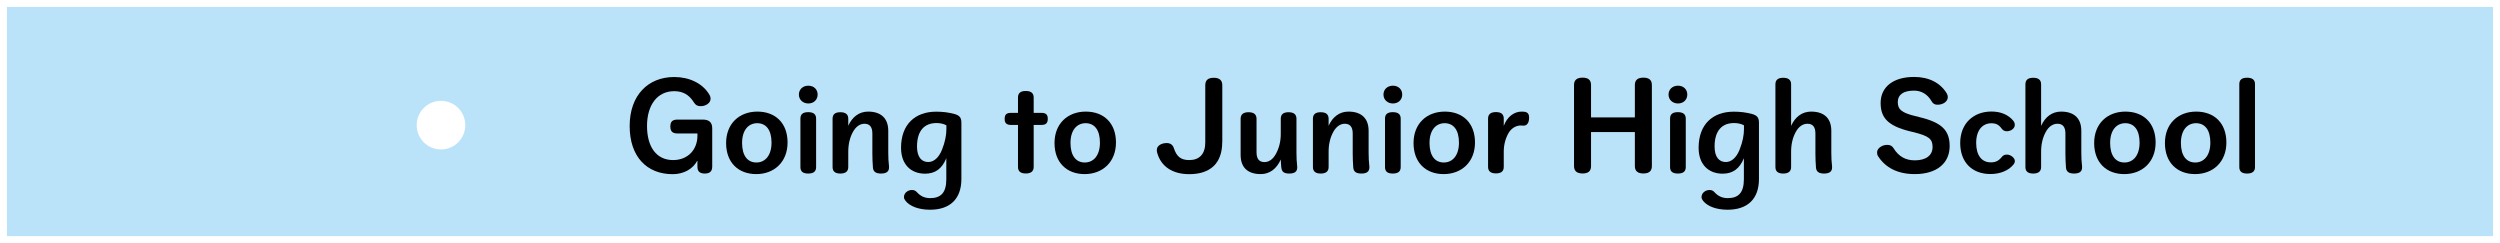
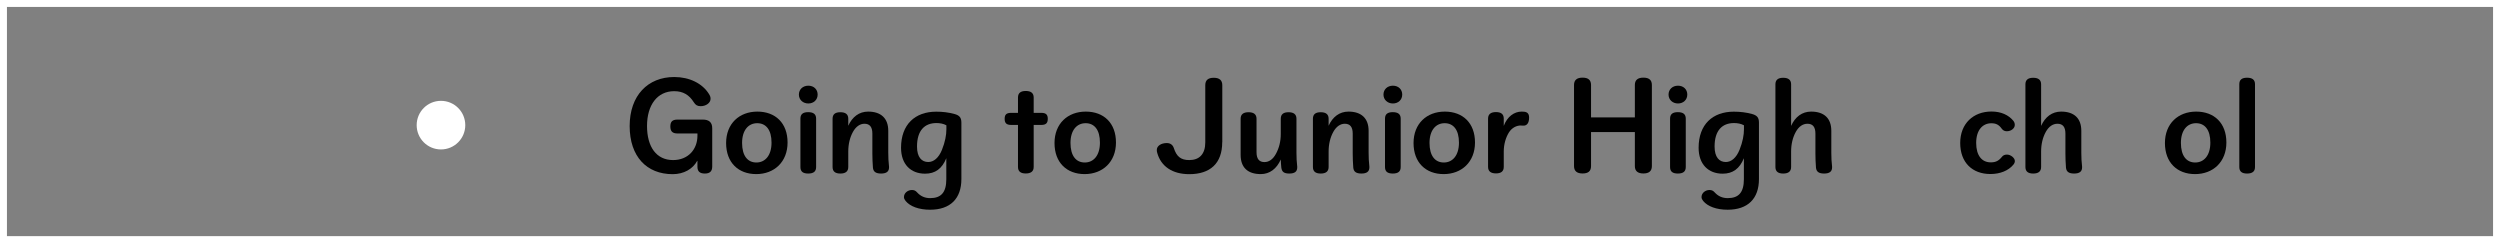
<svg xmlns="http://www.w3.org/2000/svg" id="_レイヤー_2" preserveAspectRatio="none" width="360" height="35" viewBox="0 0 360 35">
  <rect x="0" y="0" width="360" height="35" fill="#808080" stroke="none" />
  <g id="_デフォルト">
-     <rect x=".5" y=".5" width="359" height="34" style="fill:#bae3f9; stroke-width:0px;" />
    <path d="m359,1v33H1V1h358m1-1H0v35h360V0h0Z" style="fill:#fff; stroke-width:0px;" />
    <circle cx="63.5" cy="18.02" r="3.5" style="fill:#fff; stroke-width:0px;" />
    <path d="m97.57,19.22c-.75,0-1.04-.32-1.04-1.01s.29-.99,1.04-.99h3.63c.9,0,1.36.4,1.36,1.25v5.51c0,.69-.35,1.01-1.06,1.01s-1.07-.29-1.07-.98v-.85h-.03c-.64,1.17-1.92,1.92-3.54,1.92-3.73,0-6.19-2.53-6.19-6.93s2.62-7.06,6.42-7.06c2.21,0,4.05.93,4.99,2.43.16.26.24.42.24.71,0,.59-.66,1.06-1.42,1.06-.48,0-.74-.16-.99-.56-.67-1.07-1.55-1.6-2.83-1.6-2.42,0-3.91,1.98-3.91,5.01s1.36,4.91,3.75,4.91c2.18,0,3.51-1.55,3.51-3.51v-.32h-2.85Z" style="stroke-width:0px;" />
    <path d="m113.41,20.52c0,2.8-1.92,4.55-4.51,4.55s-4.34-1.67-4.34-4.47,1.9-4.53,4.5-4.53,4.35,1.65,4.35,4.45Zm-6.55.06c0,1.86.8,2.82,2.06,2.82s2.18-1.01,2.18-2.86-.8-2.8-2.06-2.8-2.18.99-2.18,2.85Z" style="stroke-width:0px;" />
    <path d="m117.74,13.62c0,.74-.56,1.28-1.34,1.28s-1.36-.54-1.36-1.28.56-1.28,1.36-1.28,1.34.54,1.34,1.28Zm-2.48,3.46c0-.64.37-.93,1.12-.93s1.14.29,1.14.93v6.98c0,.64-.38.93-1.14.93s-1.12-.29-1.12-.93v-6.98Z" style="stroke-width:0px;" />
    <path d="m122.14,18.13c.58-1.3,1.58-2.06,2.87-2.06,1.87,0,2.9.98,2.9,2.77v3.14c0,.69.03,1.34.11,2.02v.11c0,.61-.4.88-1.15.88s-1.12-.26-1.17-.86c-.05-.67-.08-1.33-.08-2.03v-2.86c0-.98-.4-1.42-1.14-1.42-.64,0-1.23.4-1.66,1.18s-.67,1.74-.67,2.83v2.22c0,.64-.4.94-1.14.94s-1.12-.3-1.12-.94v-6.95c0-.64.37-.94,1.12-.94s1.14.3,1.14.94v1.04Z" style="stroke-width:0px;" />
    <path d="m136.27,22.78c-.62,1.52-1.6,2.23-3.06,2.23-2.05,0-3.46-1.34-3.46-3.73,0-3.36,2.02-5.2,5.07-5.2.91,0,1.76.1,2.64.34.69.19.98.51.98,1.23v8.13c0,2.83-1.6,4.42-4.51,4.42-1.62,0-2.88-.48-3.52-1.26-.14-.19-.24-.35-.24-.56,0-.58.54-1.02,1.15-1.02.32,0,.53.1.74.34.51.56,1.12.83,1.89.83,1.55,0,2.32-.8,2.32-2.72v-3.01Zm0-4.74c-.42-.24-.96-.32-1.42-.32-1.71,0-2.8,1.07-2.8,3.38,0,1.54.67,2.23,1.62,2.23.78,0,1.5-.59,1.97-1.75.46-1.15.64-2.14.64-2.98v-.56Z" style="stroke-width:0px;" />
    <path d="m145.6,17.99c-.69,0-.93-.29-.93-.88s.24-.86.93-.86h.99v-2.21c0-.64.38-.94,1.12-.94s1.14.3,1.14.94v2.21h1.1c.7,0,.93.29.93.86s-.22.88-.93.88h-1.1v6.05c0,.64-.4.94-1.14.94s-1.12-.3-1.12-.94v-6.05h-.99Z" style="stroke-width:0px;" />
    <path d="m160.7,20.52c0,2.8-1.92,4.55-4.51,4.55s-4.34-1.67-4.34-4.47,1.9-4.53,4.5-4.53,4.35,1.65,4.35,4.45Zm-6.55.06c0,1.86.8,2.82,2.06,2.82s2.18-1.01,2.18-2.86-.8-2.8-2.06-2.8-2.18.99-2.18,2.85Z" style="stroke-width:0px;" />
    <path d="m176,20.47c0,3.07-1.74,4.61-4.75,4.61-2.43,0-4.07-1.12-4.61-3.07-.05-.16-.06-.29-.06-.42,0-.58.62-.99,1.44-.99.51,0,.86.26,1.01.72.4,1.23,1.01,1.73,2.23,1.73,1.44,0,2.3-.85,2.3-2.54v-8.24c0-.74.42-1.07,1.22-1.07s1.23.34,1.23,1.07v8.21Z" style="stroke-width:0px;" />
    <path d="m186.8,24.11c0,.61-.38.88-1.14.88s-1.07-.24-1.15-.85c-.05-.4-.06-.77-.08-1.17-.59,1.34-1.6,2.1-2.88,2.1-1.89,0-2.9-.96-2.9-2.77v-5.2c0-.64.4-.94,1.14-.94s1.15.3,1.15.94v4.82c0,.98.4,1.42,1.14,1.42.66,0,1.23-.4,1.66-1.2.43-.79.69-1.73.69-2.83v-2.21c0-.64.38-.94,1.12-.94s1.14.3,1.14.94v4.9c0,.69.03,1.34.11,2v.11Z" style="stroke-width:0px;" />
    <path d="m191.31,18.13c.58-1.3,1.58-2.06,2.87-2.06,1.87,0,2.9.98,2.9,2.77v3.14c0,.69.03,1.34.11,2.02v.11c0,.61-.4.88-1.15.88s-1.12-.26-1.17-.86c-.05-.67-.08-1.33-.08-2.03v-2.86c0-.98-.4-1.42-1.14-1.42-.64,0-1.23.4-1.66,1.18s-.67,1.74-.67,2.83v2.22c0,.64-.4.94-1.14.94s-1.12-.3-1.12-.94v-6.95c0-.64.37-.94,1.12-.94s1.14.3,1.14.94v1.04Z" style="stroke-width:0px;" />
    <path d="m201.92,13.62c0,.74-.56,1.28-1.34,1.28s-1.36-.54-1.36-1.28.56-1.28,1.36-1.28,1.34.54,1.34,1.28Zm-2.48,3.46c0-.64.37-.93,1.12-.93s1.14.29,1.14.93v6.98c0,.64-.38.93-1.14.93s-1.12-.29-1.12-.93v-6.98Z" style="stroke-width:0px;" />
    <path d="m212.4,20.52c0,2.8-1.92,4.55-4.51,4.55s-4.34-1.67-4.34-4.47,1.9-4.53,4.5-4.53,4.35,1.65,4.35,4.45Zm-6.55.06c0,1.86.8,2.82,2.06,2.82s2.18-1.01,2.18-2.86-.8-2.8-2.06-2.8-2.18.99-2.18,2.85Z" style="stroke-width:0px;" />
    <path d="m216.54,18.13c.51-1.36,1.52-2.06,2.58-2.06.13,0,.26,0,.38.02.45.06.69.29.69.85,0,.8-.34,1.15-.78,1.15h-.21c-.08-.02-.14-.02-.21-.02-.59,0-1.25.3-1.7.99-.48.77-.75,1.76-.75,2.75v2.22c0,.64-.38.94-1.12.94s-1.14-.3-1.14-.94v-6.95c0-.64.4-.94,1.14-.94s1.12.3,1.12.94v1.04Z" style="stroke-width:0px;" />
    <path d="m235.42,12.24c0-.72.42-1.06,1.23-1.06s1.22.34,1.22,1.06v11.68c0,.72-.42,1.06-1.22,1.06s-1.23-.34-1.23-1.06v-4.9h-6.31v4.9c0,.74-.42,1.06-1.22,1.06s-1.23-.34-1.23-1.06v-11.68c0-.72.42-1.06,1.23-1.06s1.22.34,1.22,1.06v4.67h6.31v-4.67Z" style="stroke-width:0px;" />
    <path d="m242.97,13.62c0,.74-.56,1.28-1.34,1.28s-1.36-.54-1.36-1.28.56-1.28,1.36-1.28,1.34.54,1.34,1.28Zm-2.48,3.46c0-.64.37-.93,1.12-.93s1.14.29,1.14.93v6.98c0,.64-.38.93-1.14.93s-1.12-.29-1.12-.93v-6.98Z" style="stroke-width:0px;" />
    <path d="m251.12,22.78c-.62,1.52-1.6,2.23-3.06,2.23-2.05,0-3.46-1.34-3.46-3.73,0-3.36,2.02-5.2,5.07-5.2.91,0,1.76.1,2.64.34.69.19.98.51.98,1.23v8.13c0,2.83-1.6,4.42-4.51,4.42-1.62,0-2.88-.48-3.52-1.26-.14-.19-.24-.35-.24-.56,0-.58.54-1.02,1.15-1.02.32,0,.53.1.74.34.51.56,1.12.83,1.89.83,1.55,0,2.32-.8,2.32-2.72v-3.01Zm0-4.74c-.42-.24-.96-.32-1.42-.32-1.71,0-2.8,1.07-2.8,3.38,0,1.54.67,2.23,1.62,2.23.78,0,1.5-.59,1.97-1.75.46-1.15.64-2.14.64-2.98v-.56Z" style="stroke-width:0px;" />
    <path d="m257.92,18.13c.58-1.3,1.58-2.06,2.88-2.06,1.89,0,2.91.98,2.91,2.77v3.14c0,.69.03,1.34.11,2.02v.11c0,.61-.4.88-1.15.88s-1.12-.26-1.17-.86c-.05-.67-.08-1.33-.08-2.03v-2.86c0-.98-.4-1.42-1.15-1.42-.66,0-1.25.4-1.68,1.18s-.67,1.74-.67,2.83v2.22c0,.64-.4.94-1.14.94s-1.12-.3-1.12-.94v-11.91c0-.64.38-.94,1.12-.94s1.14.3,1.14.94v6Z" style="stroke-width:0px;" />
-     <path d="m276.32,16.85c3.3.77,4.43,1.92,4.43,4.19,0,2.43-1.82,4.03-5.01,4.03-2.45,0-4.21-.9-5.28-2.55-.14-.22-.16-.35-.16-.59,0-.58.72-1.07,1.44-1.07.45,0,.72.14.93.48.75,1.22,1.76,1.75,3.07,1.75,1.65,0,2.55-.75,2.55-1.92s-.53-1.6-2.83-2.16l-.46-.11c-3.09-.77-4.19-1.91-4.19-4.07,0-2.27,1.76-3.75,4.82-3.75,2.16,0,3.78.86,4.69,2.35.11.19.16.35.16.58,0,.58-.64,1.07-1.47,1.07-.42,0-.66-.14-.88-.53-.58-.99-1.46-1.5-2.51-1.5-1.57,0-2.34.61-2.34,1.65s.54,1.55,2.58,2.03l.48.11Z" style="stroke-width:0px;" />
    <path d="m289.92,17.4c.14.16.21.37.21.59,0,.5-.54.91-1.14.91-.35,0-.56-.13-.75-.38-.4-.56-.82-.77-1.49-.77-1.26,0-2.18.99-2.18,2.83s.83,2.8,2.1,2.8c.72,0,1.15-.22,1.63-.82.14-.18.37-.3.7-.3.54,0,1.14.48,1.14.93,0,.19-.08.37-.22.53-.7.85-1.9,1.34-3.3,1.34-2.62,0-4.35-1.67-4.35-4.47s1.9-4.53,4.5-4.53c1.41,0,2.45.5,3.15,1.33Z" style="stroke-width:0px;" />
    <path d="m293.92,18.13c.58-1.3,1.58-2.06,2.88-2.06,1.89,0,2.91.98,2.91,2.77v3.14c0,.69.03,1.34.11,2.02v.11c0,.61-.4.88-1.15.88s-1.12-.26-1.17-.86c-.05-.67-.08-1.33-.08-2.03v-2.86c0-.98-.4-1.42-1.15-1.42-.66,0-1.25.4-1.68,1.18s-.67,1.74-.67,2.83v2.22c0,.64-.4.94-1.14.94s-1.12-.3-1.12-.94v-11.91c0-.64.38-.94,1.12-.94s1.14.3,1.14.94v6Z" style="stroke-width:0px;" />
-     <path d="m310.41,20.52c0,2.8-1.92,4.55-4.51,4.55s-4.34-1.67-4.34-4.47,1.9-4.53,4.5-4.53,4.35,1.65,4.35,4.45Zm-6.55.06c0,1.86.8,2.82,2.06,2.82s2.18-1.01,2.18-2.86-.8-2.8-2.06-2.8-2.18.99-2.18,2.85Z" style="stroke-width:0px;" />
    <path d="m320.6,20.52c0,2.8-1.92,4.55-4.51,4.55s-4.34-1.67-4.34-4.47,1.9-4.53,4.5-4.53,4.35,1.65,4.35,4.45Zm-6.55.06c0,1.86.8,2.82,2.06,2.82s2.18-1.01,2.18-2.86-.8-2.8-2.06-2.8-2.18.99-2.18,2.85Z" style="stroke-width:0px;" />
    <path d="m322.46,12.12c0-.64.38-.93,1.12-.93s1.14.29,1.14.93v11.94c0,.64-.4.93-1.14.93s-1.12-.29-1.12-.93v-11.94Z" style="stroke-width:0px;" />
  </g>
</svg>